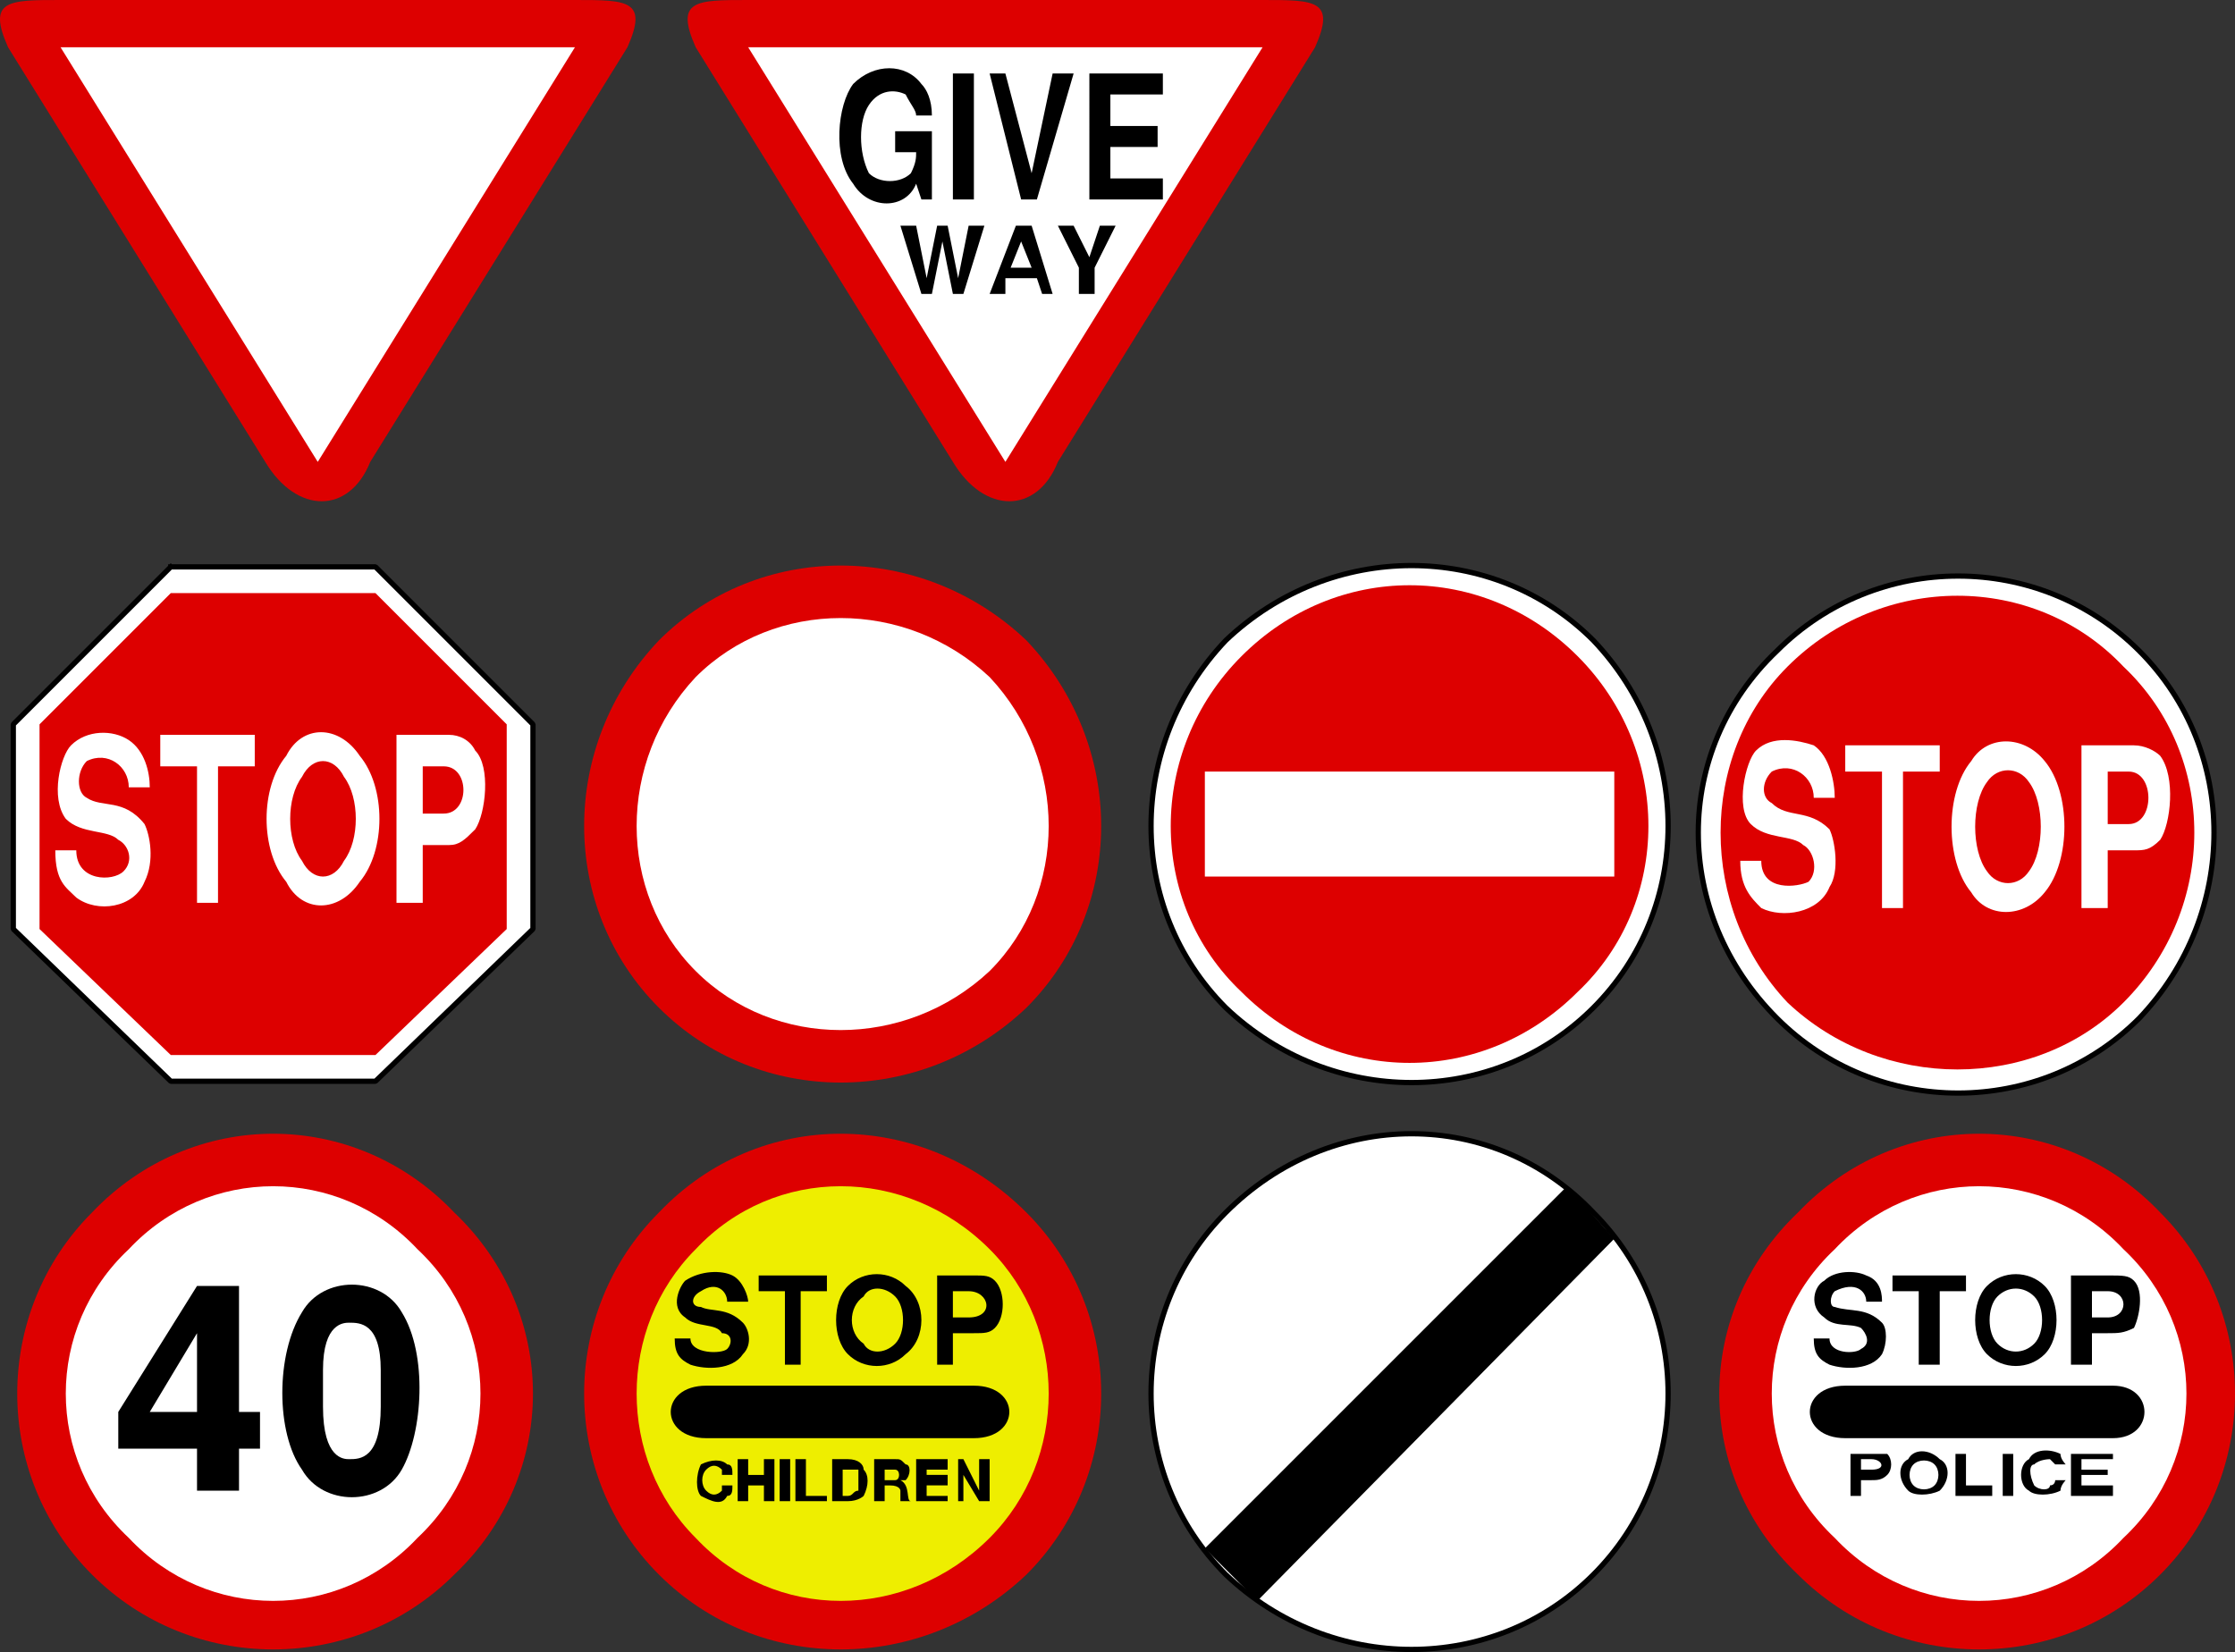
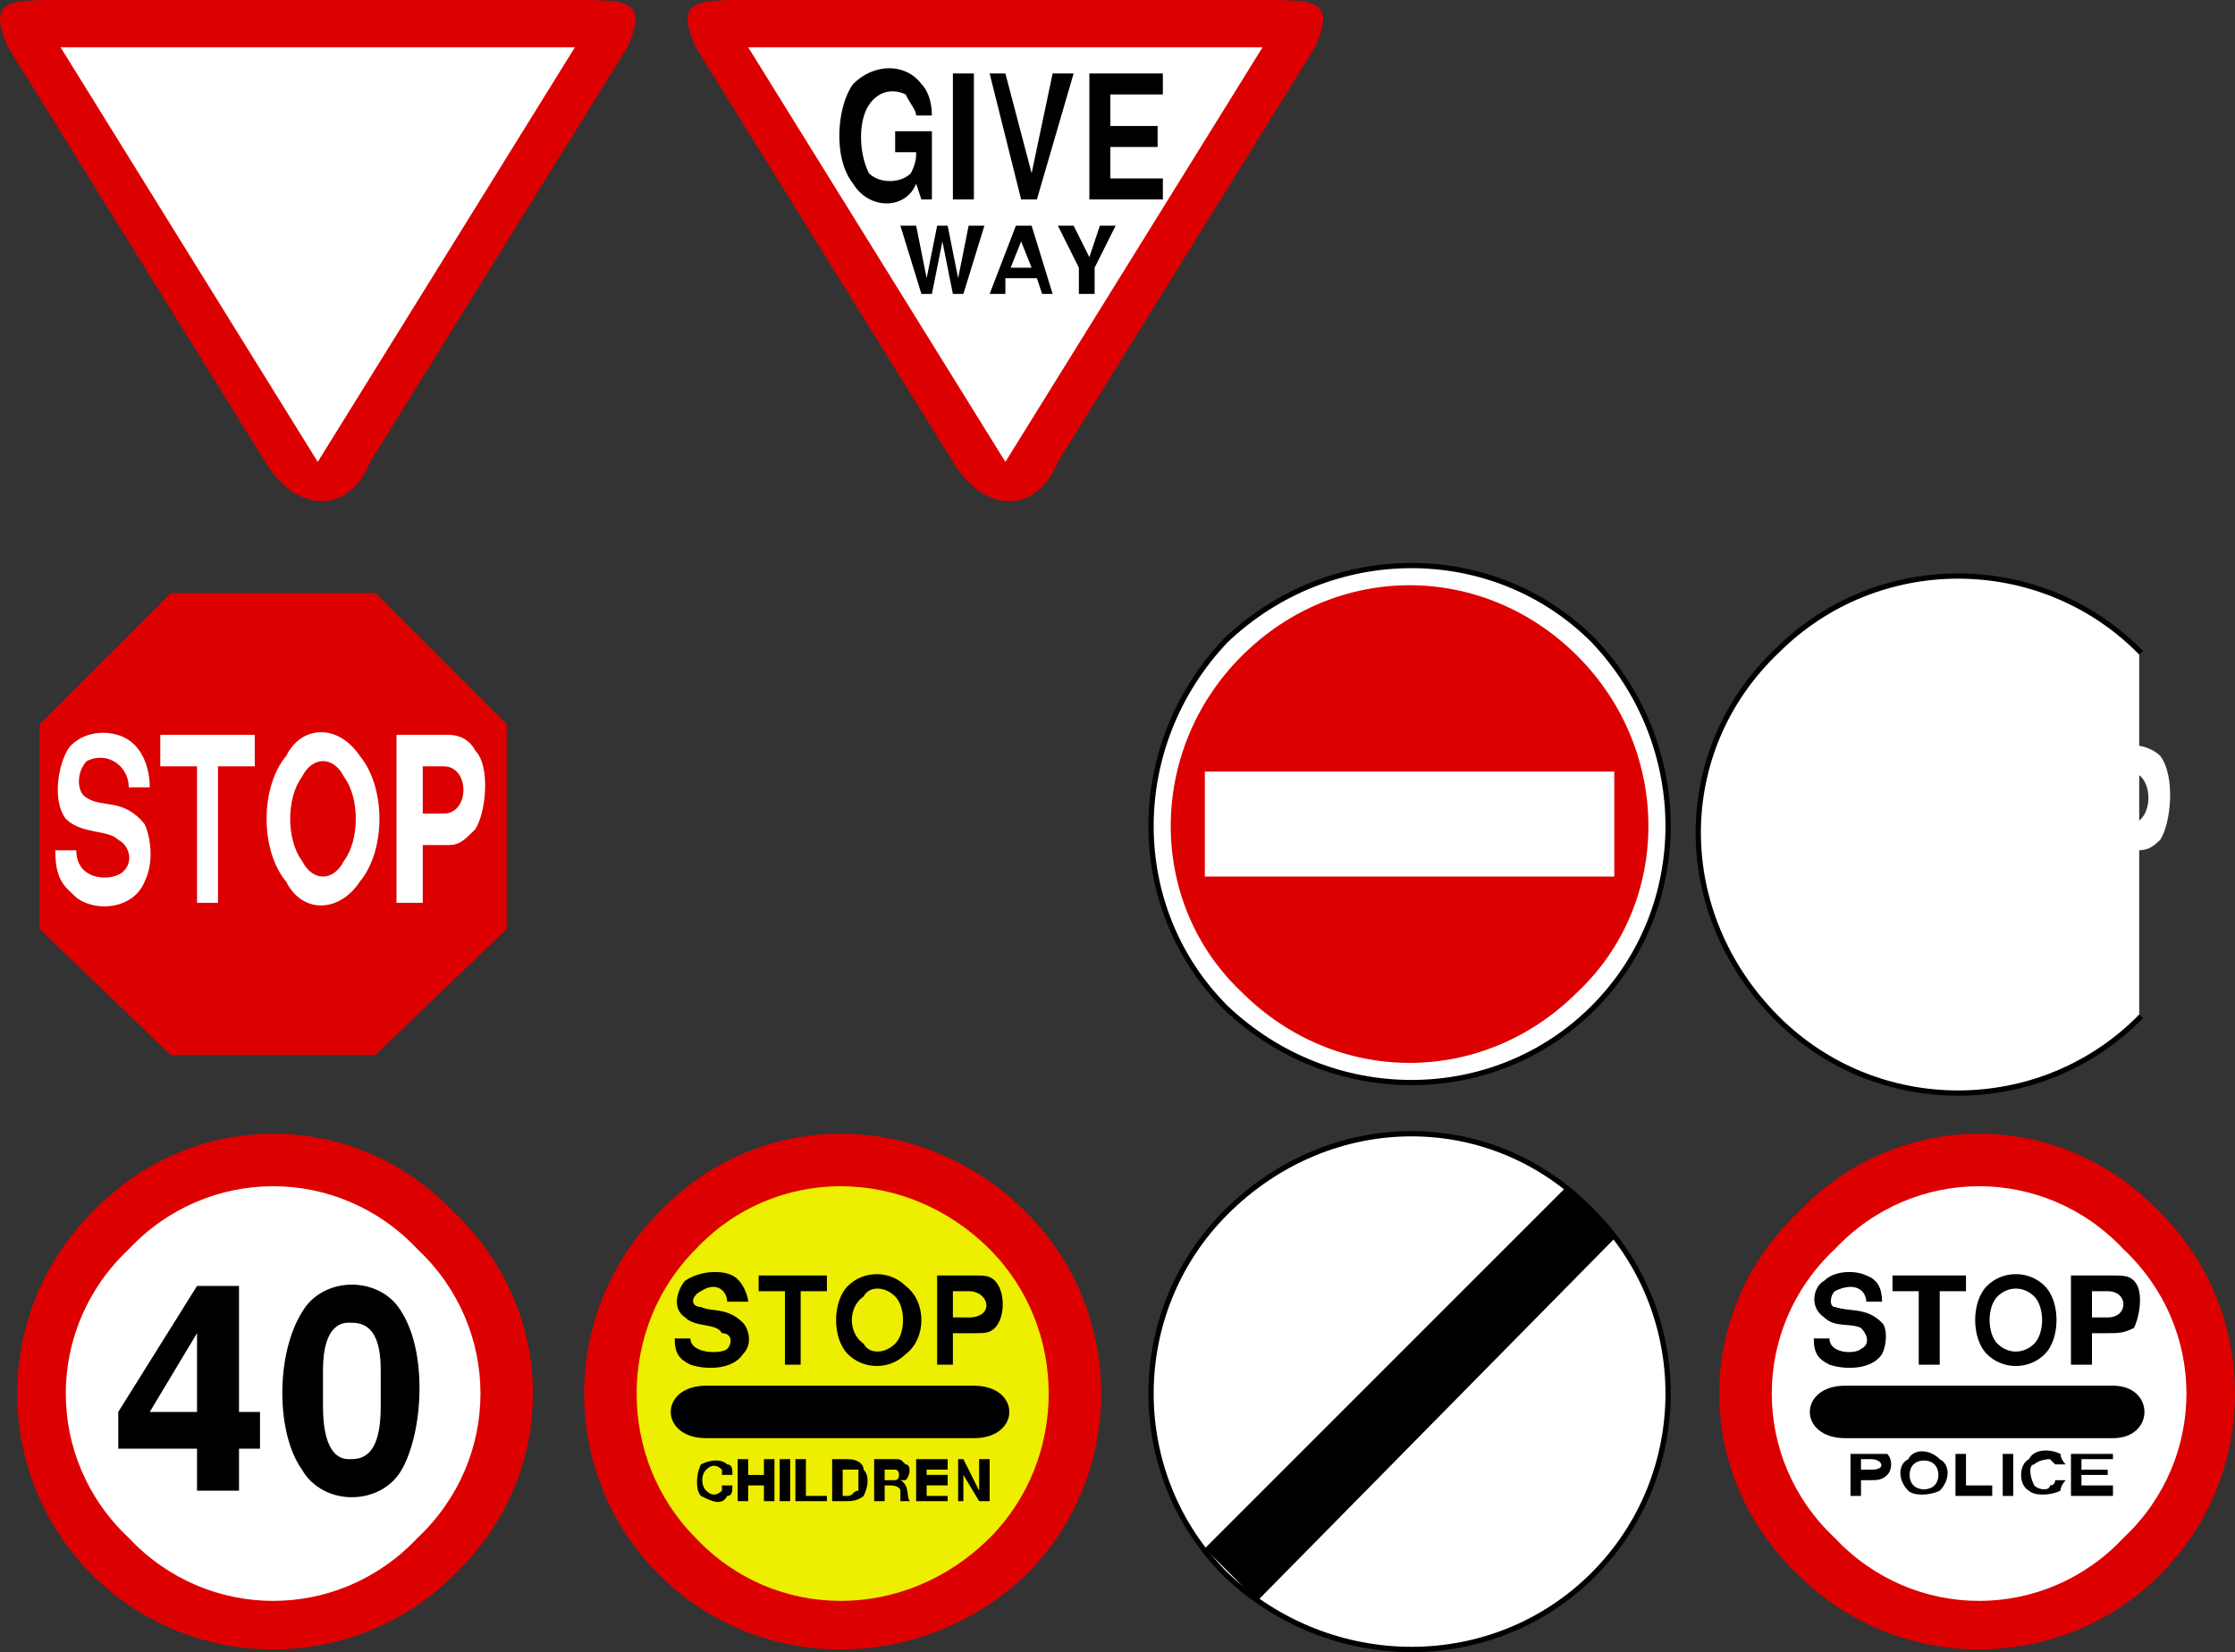
<svg xmlns="http://www.w3.org/2000/svg" width="425.783" height="314.747" version="1.2">
  <rect width="100%" height="100%" fill="#333333" stroke="none" />
  <g fill="none" fill-rule="evenodd" stroke="#000" stroke-linecap="square" stroke-linejoin="bevel" font-family="'Sans Serif'" font-size="12.5" font-weight="400">
    <path fill="#d00" stroke="none" d="M86.533 300c-19 19-50 19-69 0s-19-50 0-69c19-20 50-20 69 0 20 19 20 50 0 69" />
    <path fill="#fff" stroke="none" d="M79.533 293c-15 16-40 16-55 0-16-15-16-40 0-55 15-16 40-16 55 0 16 15 16 40 0 55" />
    <path fill="#000" stroke="none" d="m22.533 269 15-24h8v24h4v7h-4v8h-8v-8h-15v-7m6 0 9-15v15h-9m44-8c0-9-4-9-6-9-1 0-5 0-5 9v7c0 10 4 10 5 10 2 0 6 0 6-10v-7m-15 19c-5-7-5-22 0-30 4-7 15-7 19 0 5 8 4 23 0 30s-15 7-19 0" />
-     <path fill="#fff" stroke-linecap="butt" d="M32.533 108h39l30 30v39l-30 29h-39l-30-29v-39l30-30" vector-effect="non-scaling-stroke" />
    <path fill="#d00" stroke="none" d="m7.533 138 25-25h39l25 25v39l-25 24h-39l-25-24v-39" />
    <path fill="#fff" stroke="none" d="M23.533 166c-2 2-9 2-9-4h-4c0 6 2 7 4 9 4 3 11 2 13-3 2-4 1-9 0-11-4-5-8-3-11-5-2-1-2-5 0-7 4-2 8 1 8 5h4c0-3-1-7-4-9s-8-2-11 1c-2 2-4 10-1 14 3 3 8 2 10 4 2 1 3 4 1 6m25-26v6h-7v26h-4v-26h-7v-6h18m9 24c-3-4-3-12 0-16 2-4 6-4 8 0 3 4 3 12 0 16-2 4-6 4-8 0m-3-20c3-6 10-6 14 0 5 6 5 18 0 24-4 6-11 6-14 0-5-6-5-18 0-24m31-4h-10v32h5v-11h5c2 0 3-1 5-3 2-3 3-12 0-15-1-2-3-3-5-3m-1 6h-4v9h4c5 0 5-9 0-9" />
-     <path fill="#d00" stroke="none" d="M195.533 192c-20 19-51 19-70 0s-19-50 0-70c19-19 50-19 70 0 19 20 19 51 0 70" />
-     <path fill="#fff" stroke="none" d="M188.533 185c-16 15-41 15-56 0s-15-40 0-56c15-15 40-15 56 0 15 16 15 41 0 56" />
    <path fill="#fff" stroke-linecap="butt" d="M303.533 231c-19-20-50-20-70 0-19 19-19 50 0 69 20 19 51 19 70 0s19-50 0-69" vector-effect="non-scaling-stroke" />
    <path fill="#000" stroke="none" d="m298.533 226 9 10-68 69-10-10 69-69" />
    <path fill="#d00" stroke="none" d="M1.533 9c-4-9 0-9 10-9h98c10 0 14 0 10 9l-49 79c-4 10-14 10-20 0l-49-79" />
    <path fill="#fff" stroke="none" d="M11.533 9h98l-49 79-49-79" />
    <path fill="#d00" stroke="none" d="M132.533 9c-4-9 0-9 10-9h98c10 0 14 0 10 9l-49 79c-4 10-14 10-20 0l-49-79" />
    <path fill="#fff" stroke="none" d="M142.533 9h98l-49 79-49-79" />
    <path fill="#000" stroke="none" d="M162.533 35c-4-5-3-15 0-19 4-4 10-4 13 0 1 1 2 3 2 6h-3c0-1-1-2-2-4-2-1-5-1-7 2s-2 9 0 13c2 2 6 2 8 0 1-2 1-3 1-4h-4v-4h7v13h-2l-1-3c-2 5-9 5-12 0m19-21v24h4V14h-4m10 0 5 19 4-19h4l-7 24h-3l-6-24h3m16 24V14h14v4h-10v6h9v4h-9v6h10v4h-14m-28 8 2 10h2l4-13h-3l-2 10-2-10h-2l-2 10-2-10h-3l4 13h2l2-10m13 5 2-5 2 5h-4m5 2 1 3h2l-4-13h-3l-5 13h3v-3h6m8-2-4-8h3l3 6 2-6h3l-4 8v5h-3v-5" />
-     <path fill="#fff" stroke-linecap="butt" d="M407.533 194c-19 19-50 19-69 0-20-20-20-51 0-70 19-19 50-19 69 0s19 50 0 70" vector-effect="non-scaling-stroke" />
-     <path fill="#d00" stroke="none" d="M404.533 191c-17 17-46 17-64 0-17-18-17-47 0-64 18-18 47-18 64 0 18 17 18 46 0 64" />
+     <path fill="#fff" stroke-linecap="butt" d="M407.533 194c-19 19-50 19-69 0-20-20-20-51 0-70 19-19 50-19 69 0" vector-effect="non-scaling-stroke" />
    <path fill="#fff" stroke="none" d="M344.533 168c-2 1-9 2-9-4h-4c0 5 2 7 4 9 4 2 11 1 13-4 2-3 1-9 0-11-4-4-8-2-11-5-2-1-2-4 0-6 4-2 8 1 8 5h4c0-3-1-8-4-10-3-1-8-2-11 1-2 2-4 11-1 14s8 2 10 4c2 1 3 5 1 7m25-26v5h-7v26h-4v-26h-7v-5h18m9 24c-3-4-3-13 0-17 2-3 6-3 8 0 3 4 3 13 0 17-2 3-6 3-8 0m-3-21c3-5 10-5 14 0 5 6 5 19 0 25-4 5-11 5-14 0-5-6-5-19 0-25m31-3h-10v31h5v-11h5c2 0 3 0 5-2 2-3 3-12 0-16-1-1-3-2-5-2m-1 5h-4v10h4c5 0 5-10 0-10" />
    <path fill="#d00" stroke="none" d="M195.533 300c-20 19-51 19-70 0s-19-50 0-69c19-20 50-20 70 0 19 19 19 50 0 69" />
    <path fill="#ee0" stroke="none" d="M188.533 293c-16 16-41 16-56 0-15-15-15-40 0-55 15-16 40-16 56 0 15 15 15 40 0 55" />
    <path fill="#000" stroke="none" d="M134.533 264h51c9 0 9 10 0 10h-51c-9 0-9-10 0-10m4-7c-1 1-7 1-7-2h-3c0 3 1 4 3 5 3 1 8 1 10-2 2-2 1-5 0-6-3-3-6-2-8-3-2 0-2-2 0-3 3-2 5 0 5 2h4c0-1-1-4-3-5s-6-1-9 1c-1 1-3 5 0 7 2 2 6 1 7 3 2 0 2 2 1 3m19-14v3h-5v14h-3v-14h-5v-3h13m7 13c-3-2-3-7 0-9 1-2 4-2 6 0s2 7 0 9-5 2-6 0m-3-11c3-3 8-3 11 0 4 3 4 10 0 13-3 3-8 3-11 0s-3-10 0-13m24-2h-7v17h3v-6h4c2 0 3 0 4-1 2-2 2-7 0-9-1-1-2-1-4-1m-1 3h-3v5h3c5 0 4-5 0-5m-47 38c-1 1-2 1-3 0s-1-3 0-4 2-1 3 0v1h2c0-1 0-2-1-2-1-1-3-1-5 0-1 2-1 5 0 6 2 1 4 2 5 0 1 0 1-1 1-2h-2v1m5-3v-3h-2v8h2v-3h3v3h2v-8h-2v3h-3m6-3v8h2v-8h-2m3 0v8h6v-1h-4v-7h-2m13 7s-1 1-3 1h-3v-8h3c2 0 3 1 3 2 1 1 1 3 0 5m-3-5h2v4c-1 0-1 1-2 1h-1v-5h1m9 0c1 0 1 2 0 2h-2v-2h2m2 2h-1c2 1 1 4 2 4h-2v-2s0-1-2-1h-1v3h-2v-8h4c1 0 1 0 2 1 1 0 1 2 0 3m2 4v-8h6v2h-4v1h4v2h-4v2h4v1h-6m8 0h1v-5l3 5h2v-8h-2v6l-3-6h-1v8" />
    <path fill="#d00" stroke="none" d="M411.533 300c-19 19-50 19-69 0-20-19-20-50 0-69 19-20 50-20 69 0 19 19 19 50 0 69" />
    <path fill="#fff" stroke="none" d="M404.533 293c-15 16-40 16-55 0-16-15-16-40 0-55 15-16 40-16 55 0 16 15 16 40 0 55" />
    <path fill="#000" stroke="none" d="M351.533 264h51c8 0 8 10 0 10h-51c-9 0-9-10 0-10m3-7c-1 1-6 1-6-2h-3c0 3 1 4 3 5 3 1 8 1 10-2 1-2 1-5 0-6-3-3-6-2-9-3-1 0-1-2 0-3 4-2 6 0 6 2h3c0-1 0-4-3-5-2-1-6-1-8 1-2 1-3 5 0 7 2 2 5 1 7 2 1 1 2 3 0 4m20-14v3h-5v14h-4v-14h-5v-3h14m6 13c-2-2-2-7 0-9s5-2 7 0 2 7 0 9-5 2-7 0m-2-11c3-3 8-3 11 0s3 10 0 13-8 3-11 0-3-10 0-13m23-2h-7v17h4v-6h3c2 0 3 0 5-1 1-2 2-7 0-9-1-1-2-1-5-1m0 3h-3v5h3c4 0 4-5 0-5m-45 31h-4v8h2v-3h2c1 0 2 0 3-1s1-3 0-4h-3m0 1h-2v2h2c3 0 2-2 0-2m8 5c-1-1-1-3 0-4s3-1 4 0 1 3 0 4-3 1-4 0m-1-5c1-2 4-2 6 0 2 1 2 4 0 6-2 1-5 1-6 0-2-2-2-5 0-6m9-1v8h7v-2h-5v-6h-2m9 0v8h2v-8h-2m9 6c0 1-2 1-3 0-1-2-1-4 0-4 1-1 3-1 3-1l1 1h2s-1-1-1-2c-2-1-5-1-6 1-2 1-2 5 0 6 1 1 4 1 6 0 0-1 1-2 1-2h-2s0 1-1 1m4 2v-8h8v1h-6v2h5v1h-5v2h6v2h-8" />
    <path fill="#fff" stroke-linecap="butt" d="M303.533 192c-19 19-50 19-70 0-19-19-19-50 0-70 20-19 51-19 70 0 19 20 19 51 0 70" vector-effect="non-scaling-stroke" />
    <path fill="#d00" stroke="none" d="M300.533 189c-18 18-46 18-64 0-18-17-18-46 0-64s46-18 64 0 18 47 0 64" />
    <path fill="#fff" stroke="none" d="M229.533 147h78v20h-78v-20" />
  </g>
</svg>